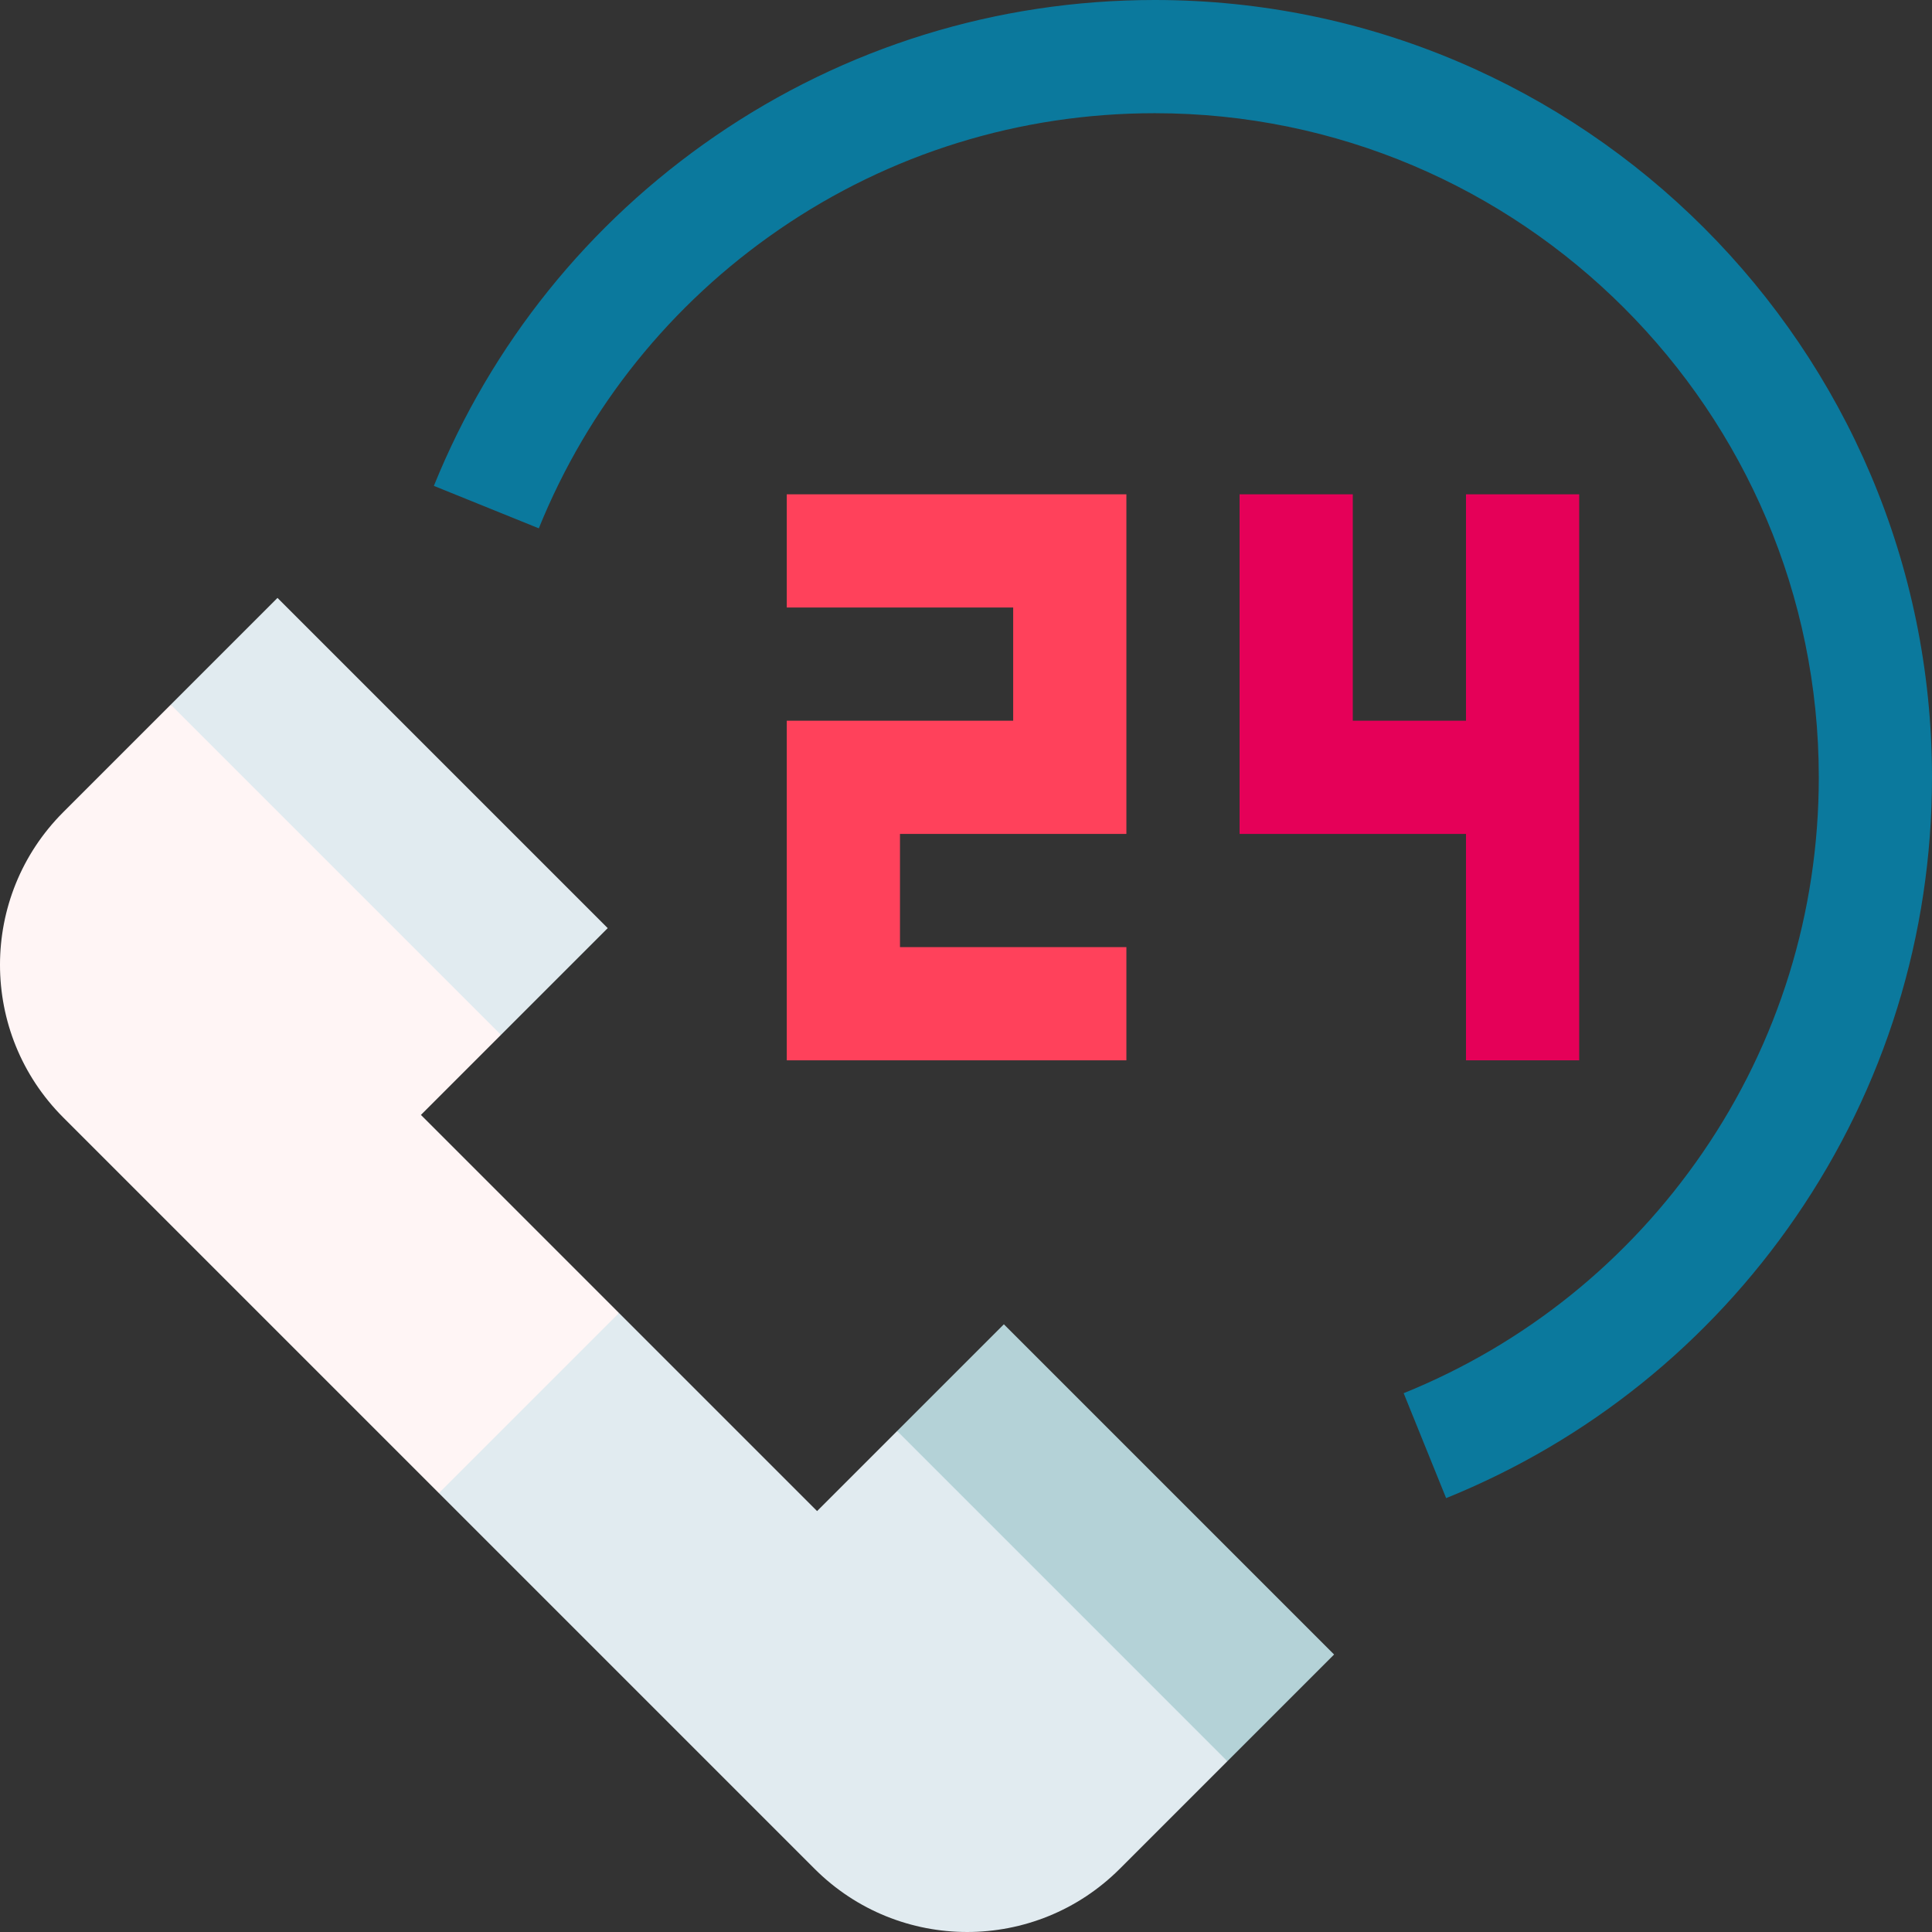
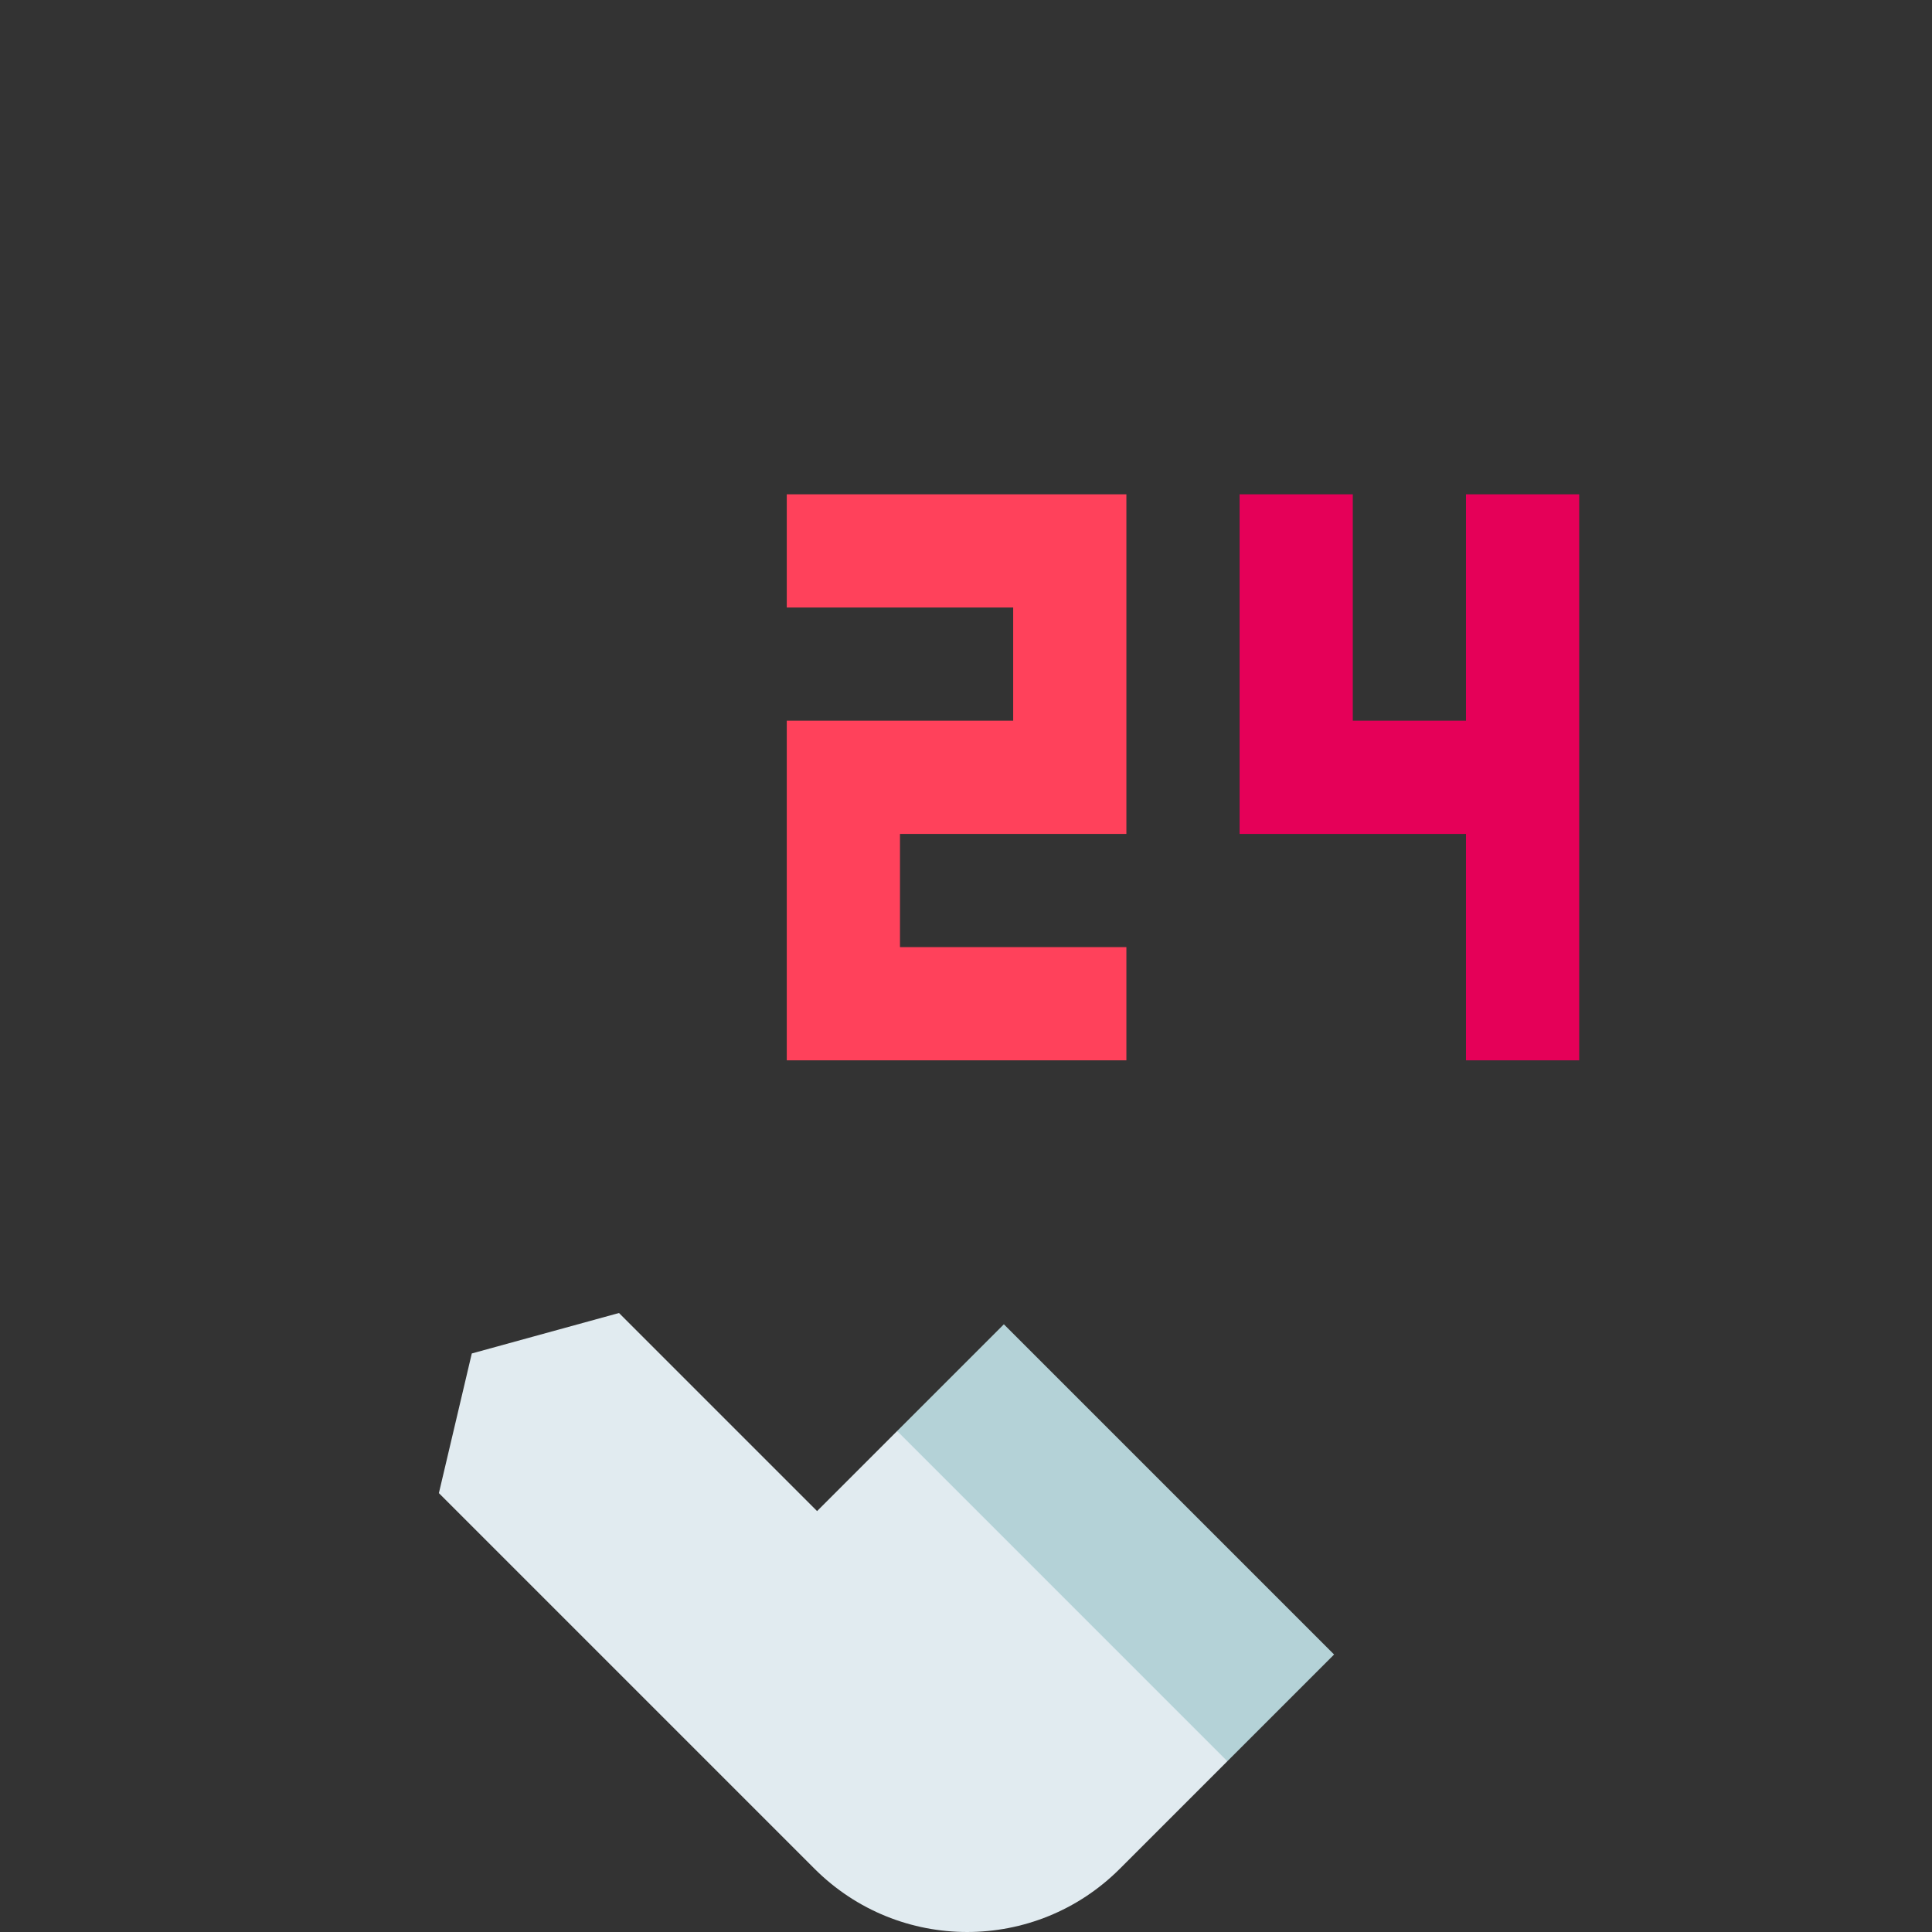
<svg xmlns="http://www.w3.org/2000/svg" id="Capa_1" enable-background="new 0 0 512 512" height="512" viewBox="0 0 512 512" width="512">
  <rect x="0" y="0" width="512" height="512" fill="#333333" stroke="none" />
  <g>
    <path d="m208.503 160.997h60v30h-60v90h90v-30h-60v-30h60v-90h-90z" fill="#ff415b" />
    <path d="m328.503 130.997v90h60v60h30v-150h-30v60h-30v-60z" fill="#e50058" />
-     <path d="m306.003 0c-41.84 0-82.121 12.476-116.487 36.077-33.548 23.039-59.321 55.088-74.536 92.683l27.809 11.254c13-32.121 35.03-59.511 63.711-79.207 29.345-20.154 63.753-30.807 99.503-30.807 97.045 0 175.997 78.952 175.997 175.997 0 35.75-10.653 70.158-30.807 99.504-19.696 28.681-47.086 50.711-79.207 63.711l11.254 27.809c37.595-15.215 69.644-40.988 92.683-74.536 23.601-34.367 36.077-74.648 36.077-116.488 0-113.587-92.41-205.997-205.997-205.997z" fill="#0b799d" />
    <path d="m353.546 438.46-87.51-87.51-28.286 28.286 29.612 57.898 57.898 29.612z" fill="#b4d2d7" />
-     <path d="m161.05 245.964-87.51-87.51-28.286 28.286 29.612 57.898 57.898 29.612z" fill="#e1ebf0" />
    <path d="m237.751 379.236-21.215 21.215-52.494-52.494-39.012 10.726-8.72 37.006 99.557 99.557c22.338 22.338 58.554 22.338 80.892 0l28.501-28.501z" fill="#e1ebf0" />
-     <path d="m111.549 295.464 21.215-21.215-87.51-87.509-28.501 28.501c-22.338 22.338-22.338 58.554 0 80.892l99.557 99.557 47.732-47.732z" fill="#fff5f5" />
  </g>
</svg>